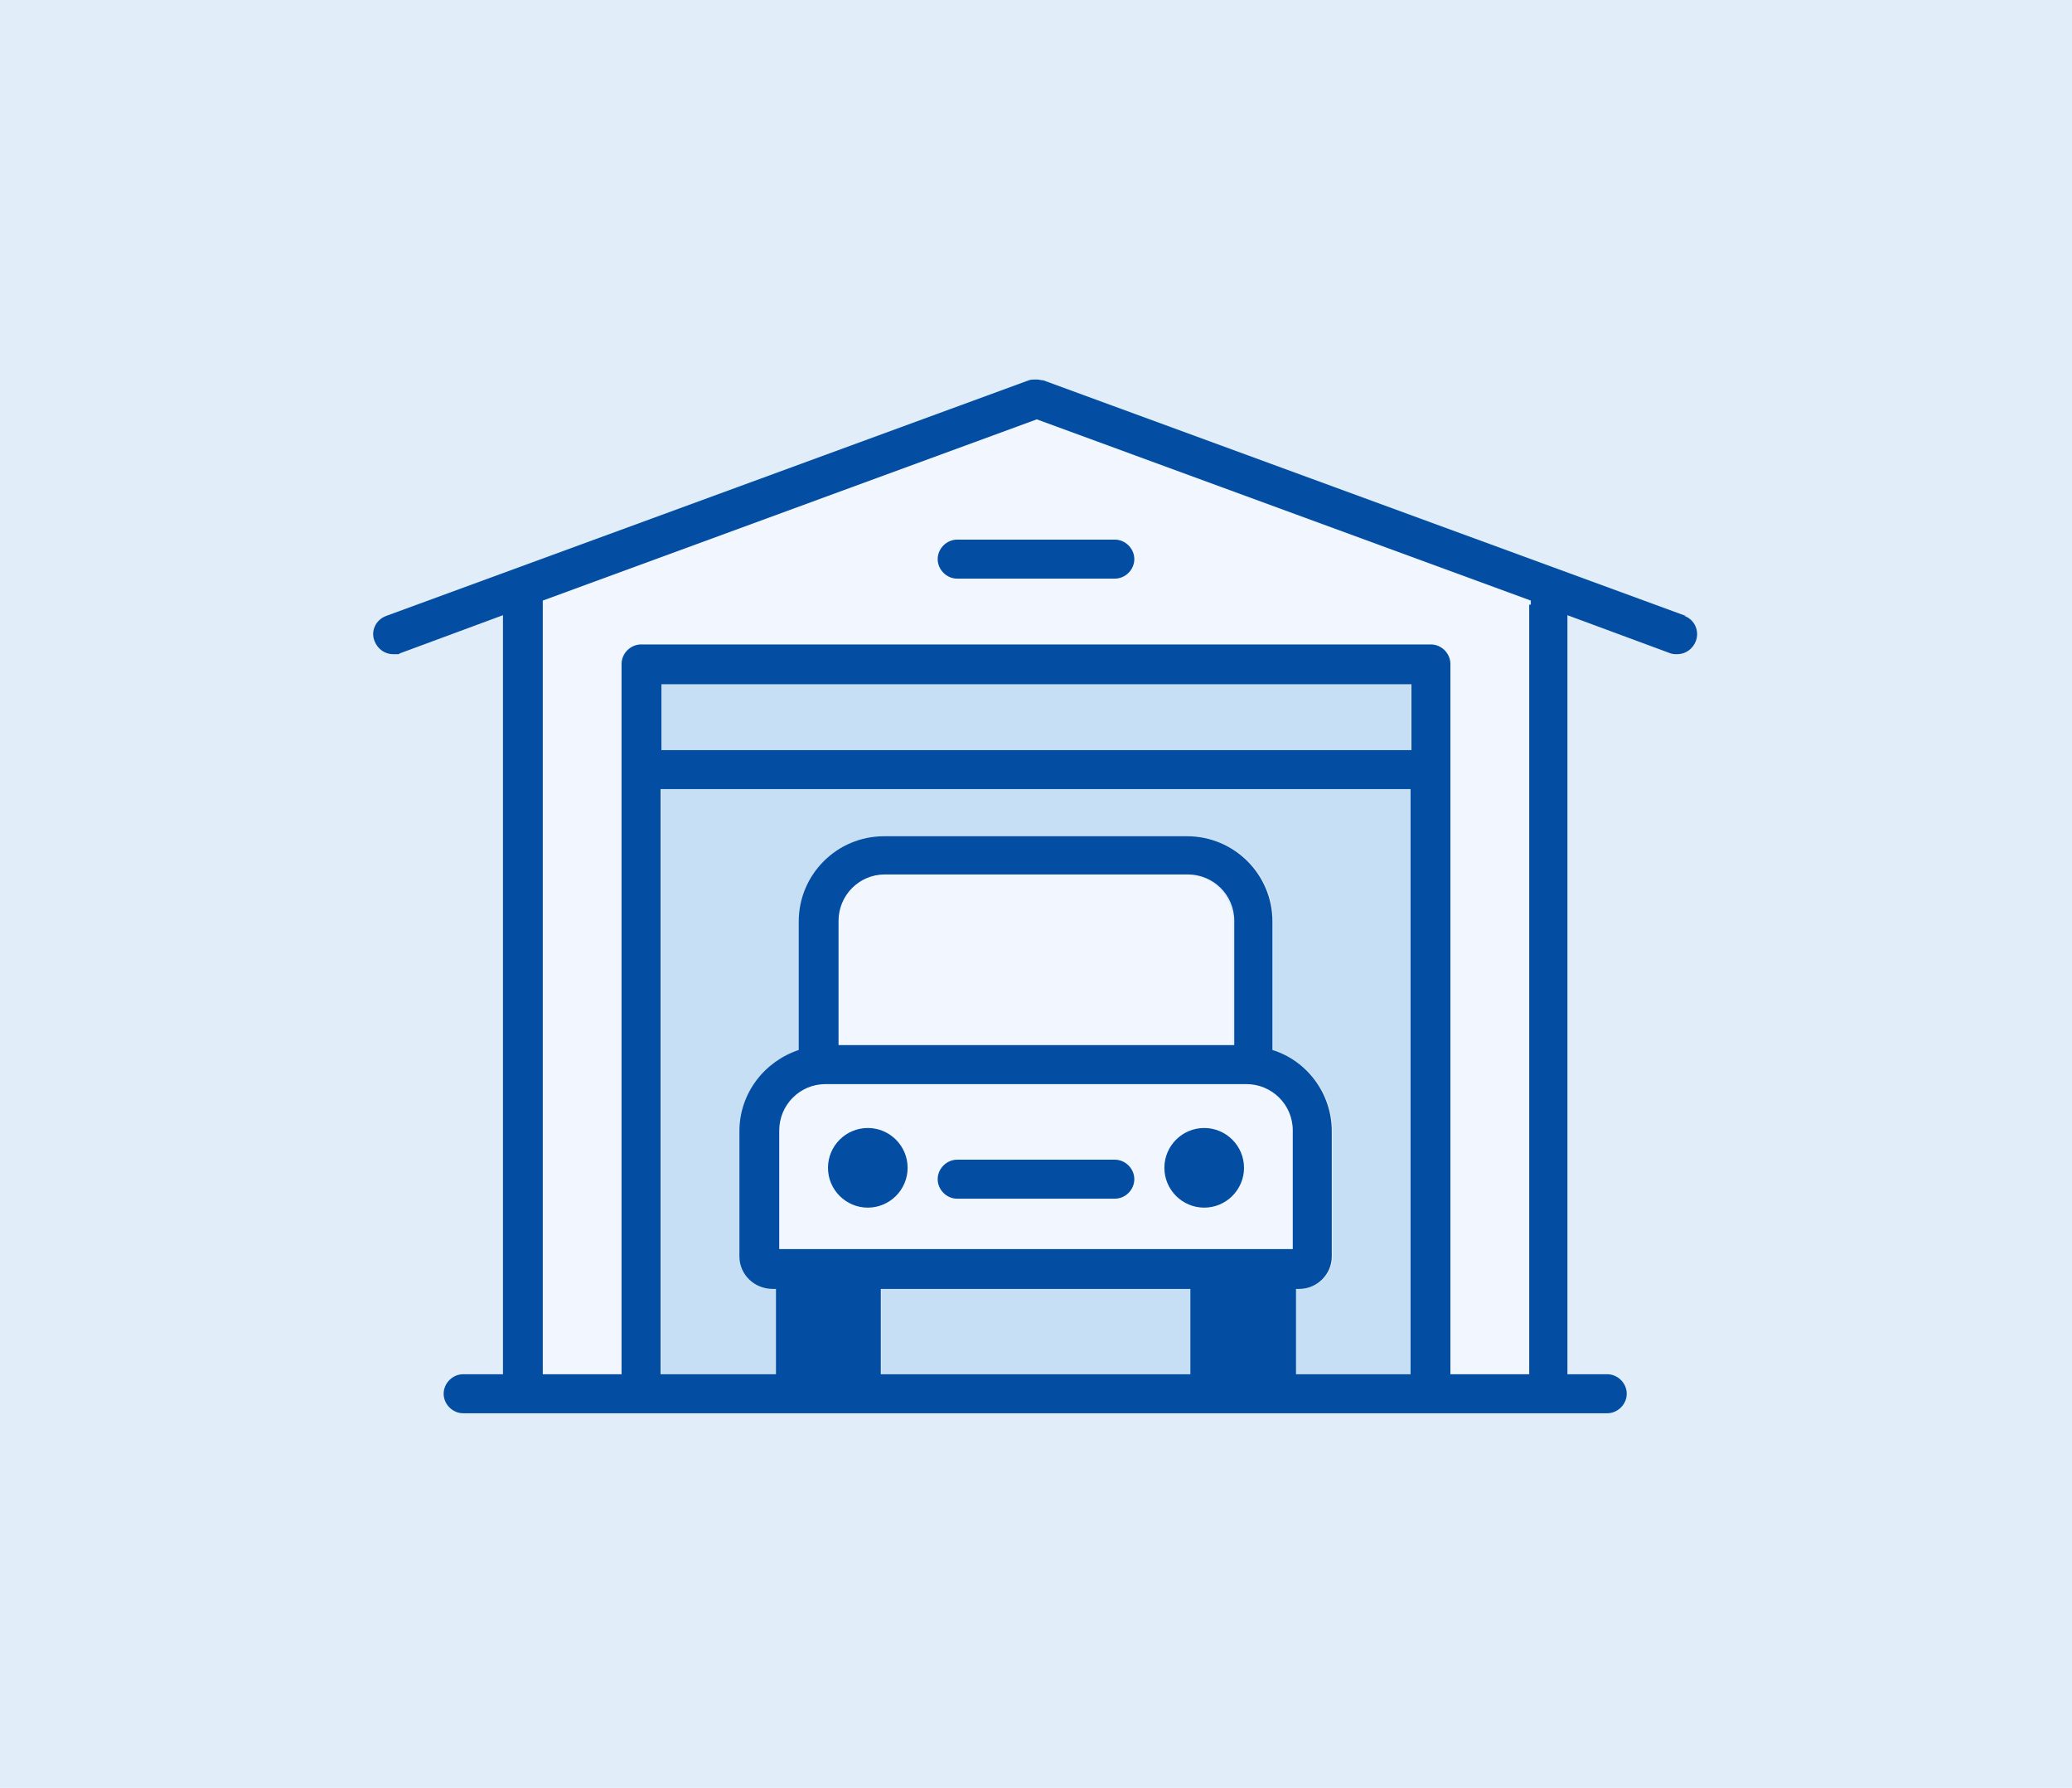
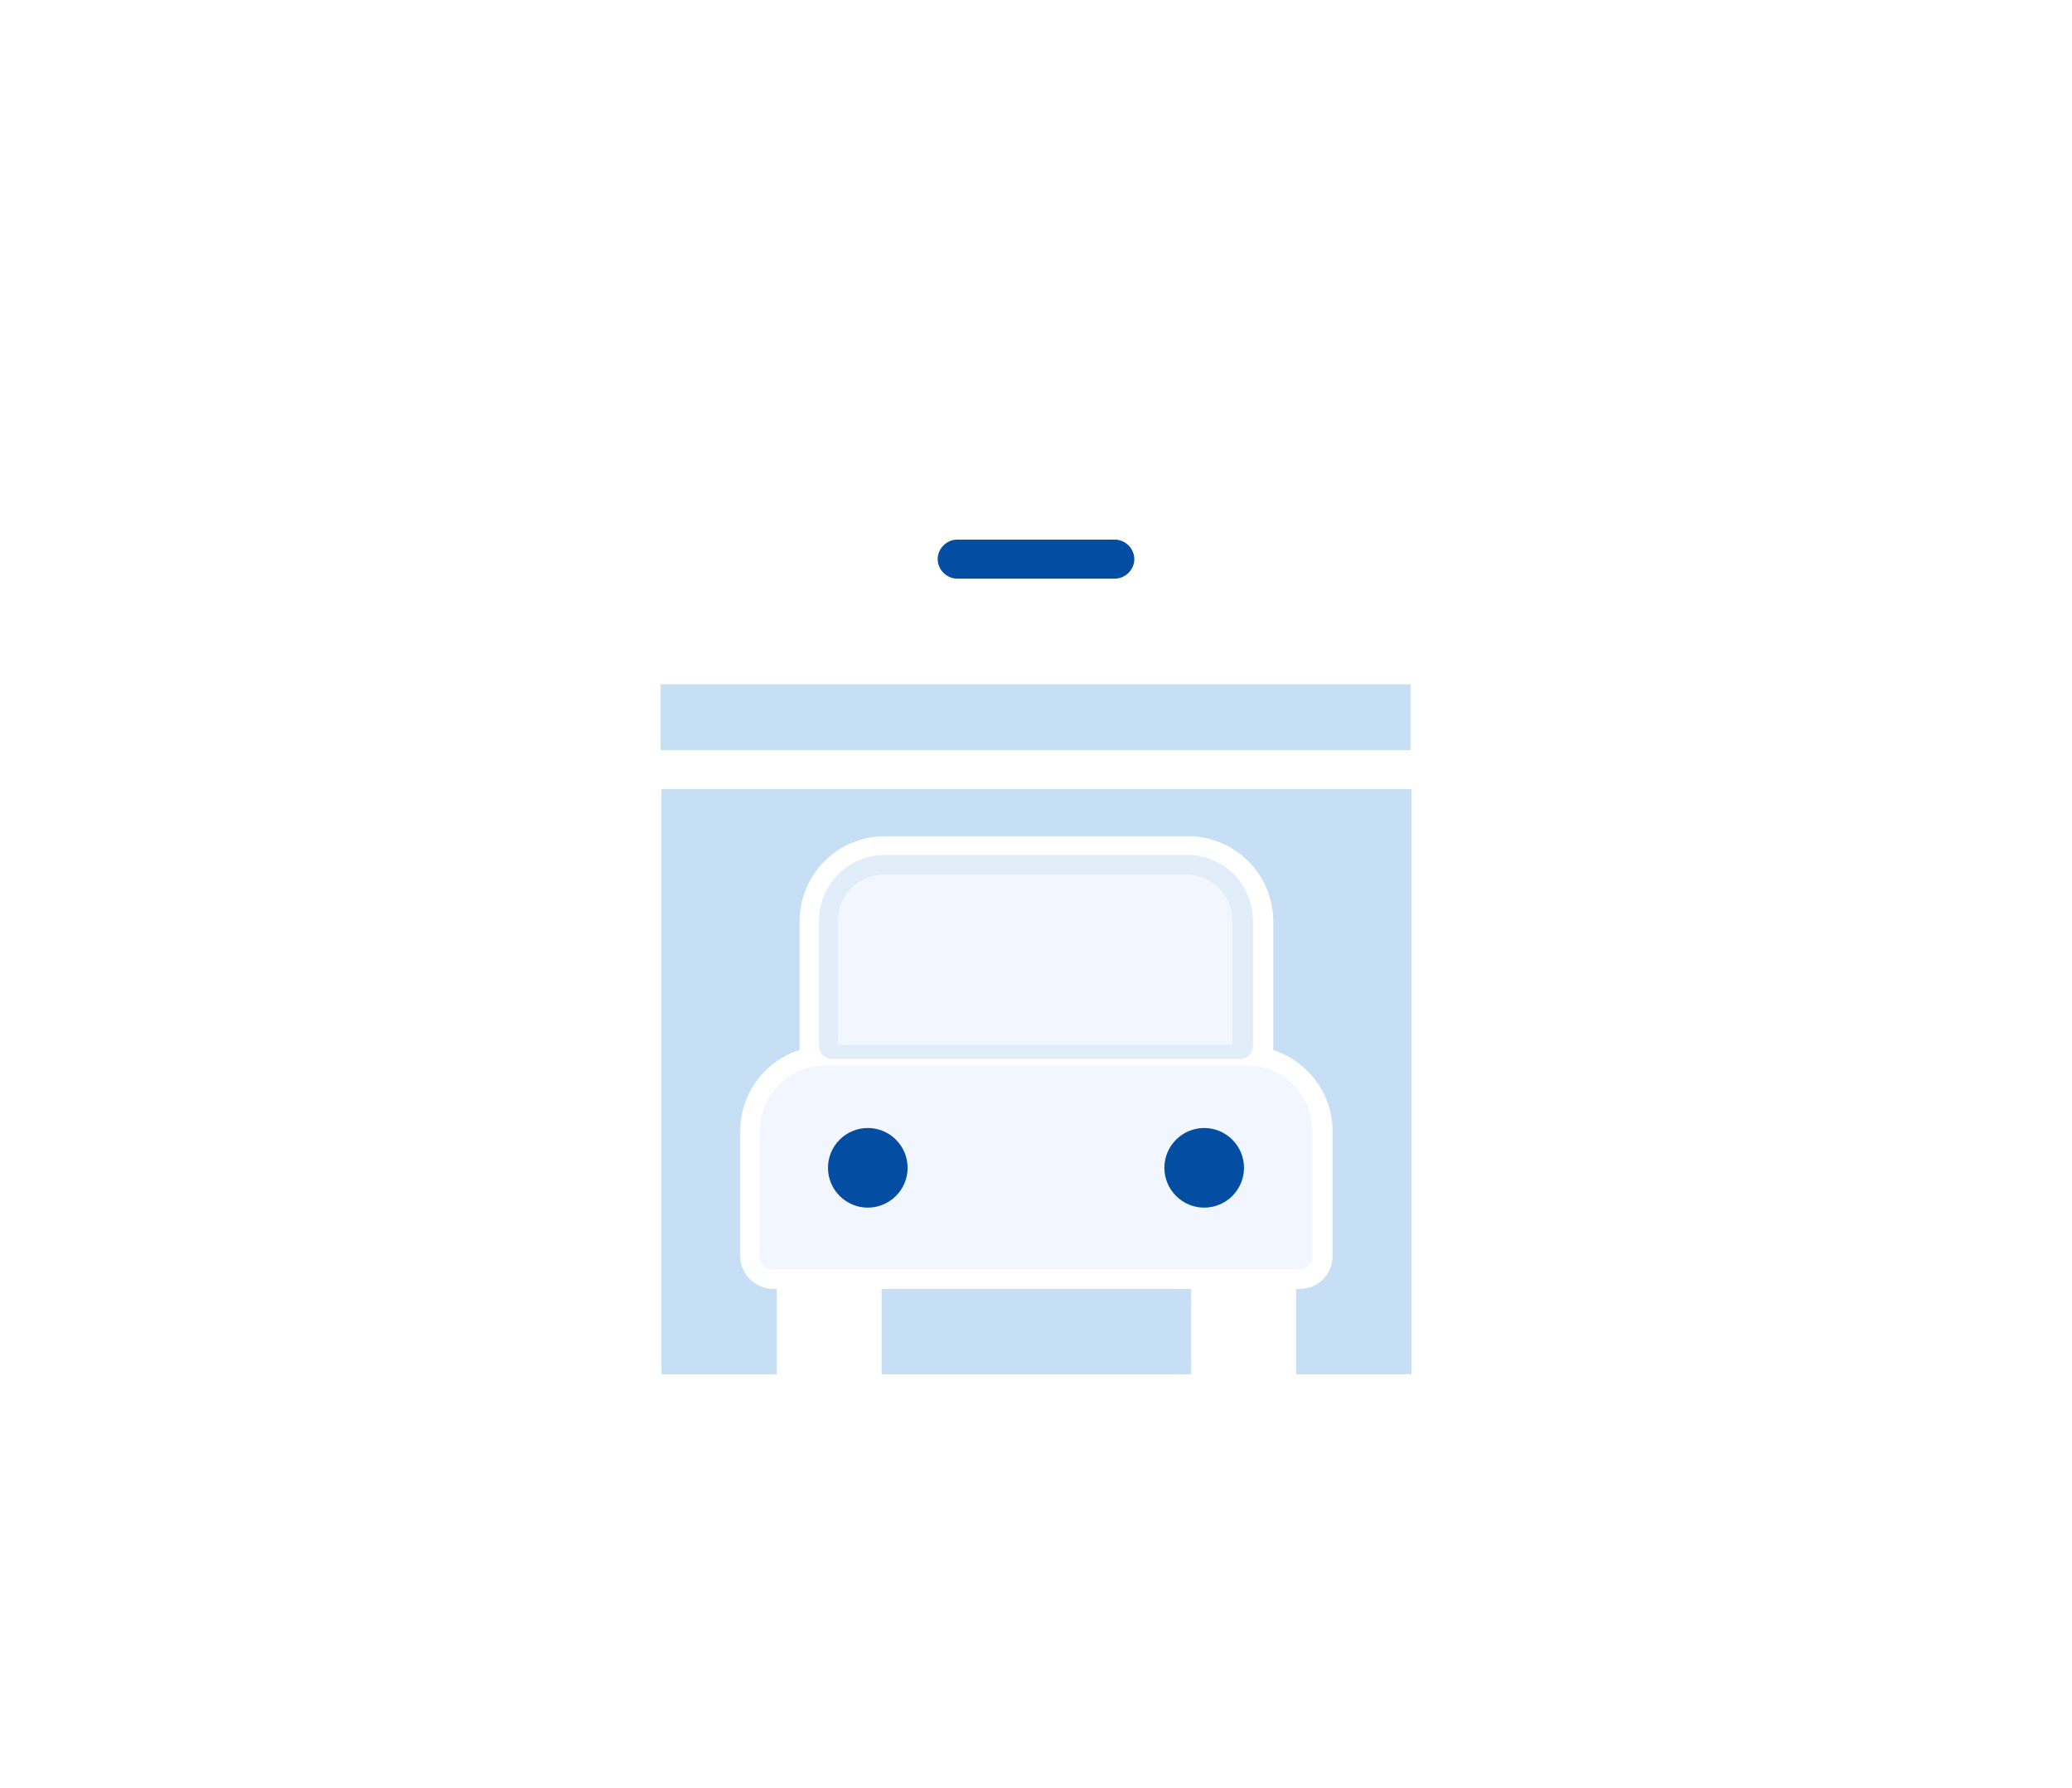
<svg xmlns="http://www.w3.org/2000/svg" id="Layer_1" version="1.1" viewBox="0 0 255 220">
  <defs>
    <style>
      .st0 {
        fill: #f1f6ff;
      }

      .st1 {
        fill: #e1edf9;
      }

      .st2 {
        fill: #034ea2;
      }

      .st3 {
        fill: #c7dff4;
      }
    </style>
  </defs>
-   <rect class="st1" x="0" y="0" width="255" height="220" />
  <g>
    <path class="st0" d="M101.6,131.1c-4.5,0-8.1,3.6-8.1,8.1v15.4c0,.9.7,1.6,1.6,1.6h64.8c.9,0,1.6-.7,1.6-1.6v-15.4c0-4.5-3.6-8.1-8.1-8.1h-51.8Z" />
    <path class="st1" d="M108.9,105.2c-4.5,0-8.1,3.6-8.1,8.1v15.4c0,.9.7,1.6,1.6,1.6h50.2c.9,0,1.6-.7,1.6-1.6v-15.4c0-4.5-3.6-8.1-8.1-8.1h-37.3Z" />
  </g>
  <g>
    <g>
      <path class="st3" d="M159.9,158.6h-.4v10.5h14.2v-72h-92.3v72h14.2v-10.5h-.4c-2.2,0-4.1-1.8-4.1-4v-15.4c0-4.7,3.1-8.7,7.3-10,0-.1,0-.3,0-.4v-15.4c0-5.8,4.7-10.5,10.5-10.5h37.3c5.8,0,10.5,4.7,10.5,10.5v15.4c0,.1,0,.3,0,.4,4.2,1.4,7.3,5.3,7.3,10v15.4c0,2.2-1.8,4-4,4Z" />
      <rect class="st3" x="81.3" y="84.2" width="92.3" height="8.1" />
      <path class="st3" d="M146.1,107.6h-37.3c-3.1,0-5.7,2.5-5.7,5.7v15.3h48.6v-15.3c0-3.1-2.5-5.7-5.7-5.7Z" />
      <rect class="st3" x="108.5" y="158.6" width="38.1" height="10.5" />
    </g>
-     <path class="st2" d="M137.2,142.7h-19.4c-1.3,0-2.4,1.1-2.4,2.4s1.1,2.4,2.4,2.4h19.4c1.3,0,2.4-1.1,2.4-2.4s-1.1-2.4-2.4-2.4Z" />
    <path class="st2" d="M106.8,138.8c-2.7,0-4.9,2.2-4.9,4.9s2.2,4.9,4.9,4.9,4.9-2.2,4.9-4.9-2.2-4.9-4.9-4.9Z" />
    <path class="st2" d="M148.2,138.8c-2.7,0-4.9,2.2-4.9,4.9s2.2,4.9,4.9,4.9,4.9-2.2,4.9-4.9-2.2-4.9-4.9-4.9Z" />
  </g>
  <g>
-     <path class="st0" d="M188.3,169.1v-94.7c0-.2,0-.3,0-.5l-60.8-22.3-60.8,22.3c0,.2,0,.3,0,.5v94.7h9.7v-87.4c0-1.3,1.1-2.4,2.4-2.4h97.2c1.3,0,2.4,1.1,2.4,2.4v87.4h9.7Z" />
    <path class="st0" d="M146.1,107.6h-37.3c-3.1,0-5.7,2.5-5.7,5.7v15.3h48.6v-15.3c0-3.1-2.5-5.7-5.7-5.7Z" />
  </g>
  <g>
    <path class="st2" d="M115.4,68.8c0,1.3,1.1,2.4,2.4,2.4h19.4c1.3,0,2.4-1.1,2.4-2.4s-1.1-2.4-2.4-2.4h-19.4c-1.3,0-2.4,1.1-2.4,2.4Z" />
-     <path class="st2" d="M207.5,75.8l-79.1-29c-.3,0-.5-.1-.8-.1,0,0,0,0-.1,0,0,0,0,0-.1,0-.3,0-.5,0-.8.1l-79.1,29c-1.3.5-1.9,1.9-1.4,3.1.4,1,1.3,1.6,2.3,1.6s.6,0,.8-.1l12.7-4.7v93.4h-4.9c-1.3,0-2.4,1.1-2.4,2.4s1.1,2.4,2.4,2.4h7.3s0,0,0,0,0,0,0,0h14.5s0,0,0,0h97.2s0,0,0,0h14.5s0,0,0,0,0,0,0,0h7.3c1.3,0,2.4-1.1,2.4-2.4s-1.1-2.4-2.4-2.4h-4.9v-93.4l12.7,4.7c.3.1.6.1.8.1,1,0,1.9-.6,2.3-1.6.5-1.3-.2-2.7-1.4-3.1ZM146.5,169.1h-38.1v-10.5h38.1v10.5ZM159.1,153.7h-63.2v-14.6c0-3.1,2.5-5.7,5.7-5.7h51.8c3.1,0,5.7,2.5,5.7,5.7v14.6ZM103.2,128.6v-15.3c0-3.1,2.5-5.7,5.7-5.7h37.3c3.1,0,5.7,2.5,5.7,5.7v15.3h-48.6ZM173.7,169.1h-14.2v-10.5h.4c2.2,0,4-1.8,4-4v-15.4c0-4.7-3.1-8.7-7.3-10,0-.1,0-.3,0-.4v-15.4c0-5.8-4.7-10.5-10.5-10.5h-37.3c-5.8,0-10.5,4.7-10.5,10.5v15.4c0,.1,0,.3,0,.4-4.2,1.4-7.3,5.3-7.3,10v15.4c0,2.2,1.8,4,4.1,4h.4v10.5h-14.2v-72h92.3v72ZM173.7,92.3h-92.3v-8.1h92.3v8.1ZM188.2,74.4v94.7h-9.7v-87.4c0-1.3-1.1-2.4-2.4-2.4h-97.2c-1.3,0-2.4,1.1-2.4,2.4v87.4h-9.7v-94.7c0-.2,0-.3,0-.5l60.8-22.3,60.8,22.3c0,.2,0,.3,0,.5Z" />
  </g>
</svg>